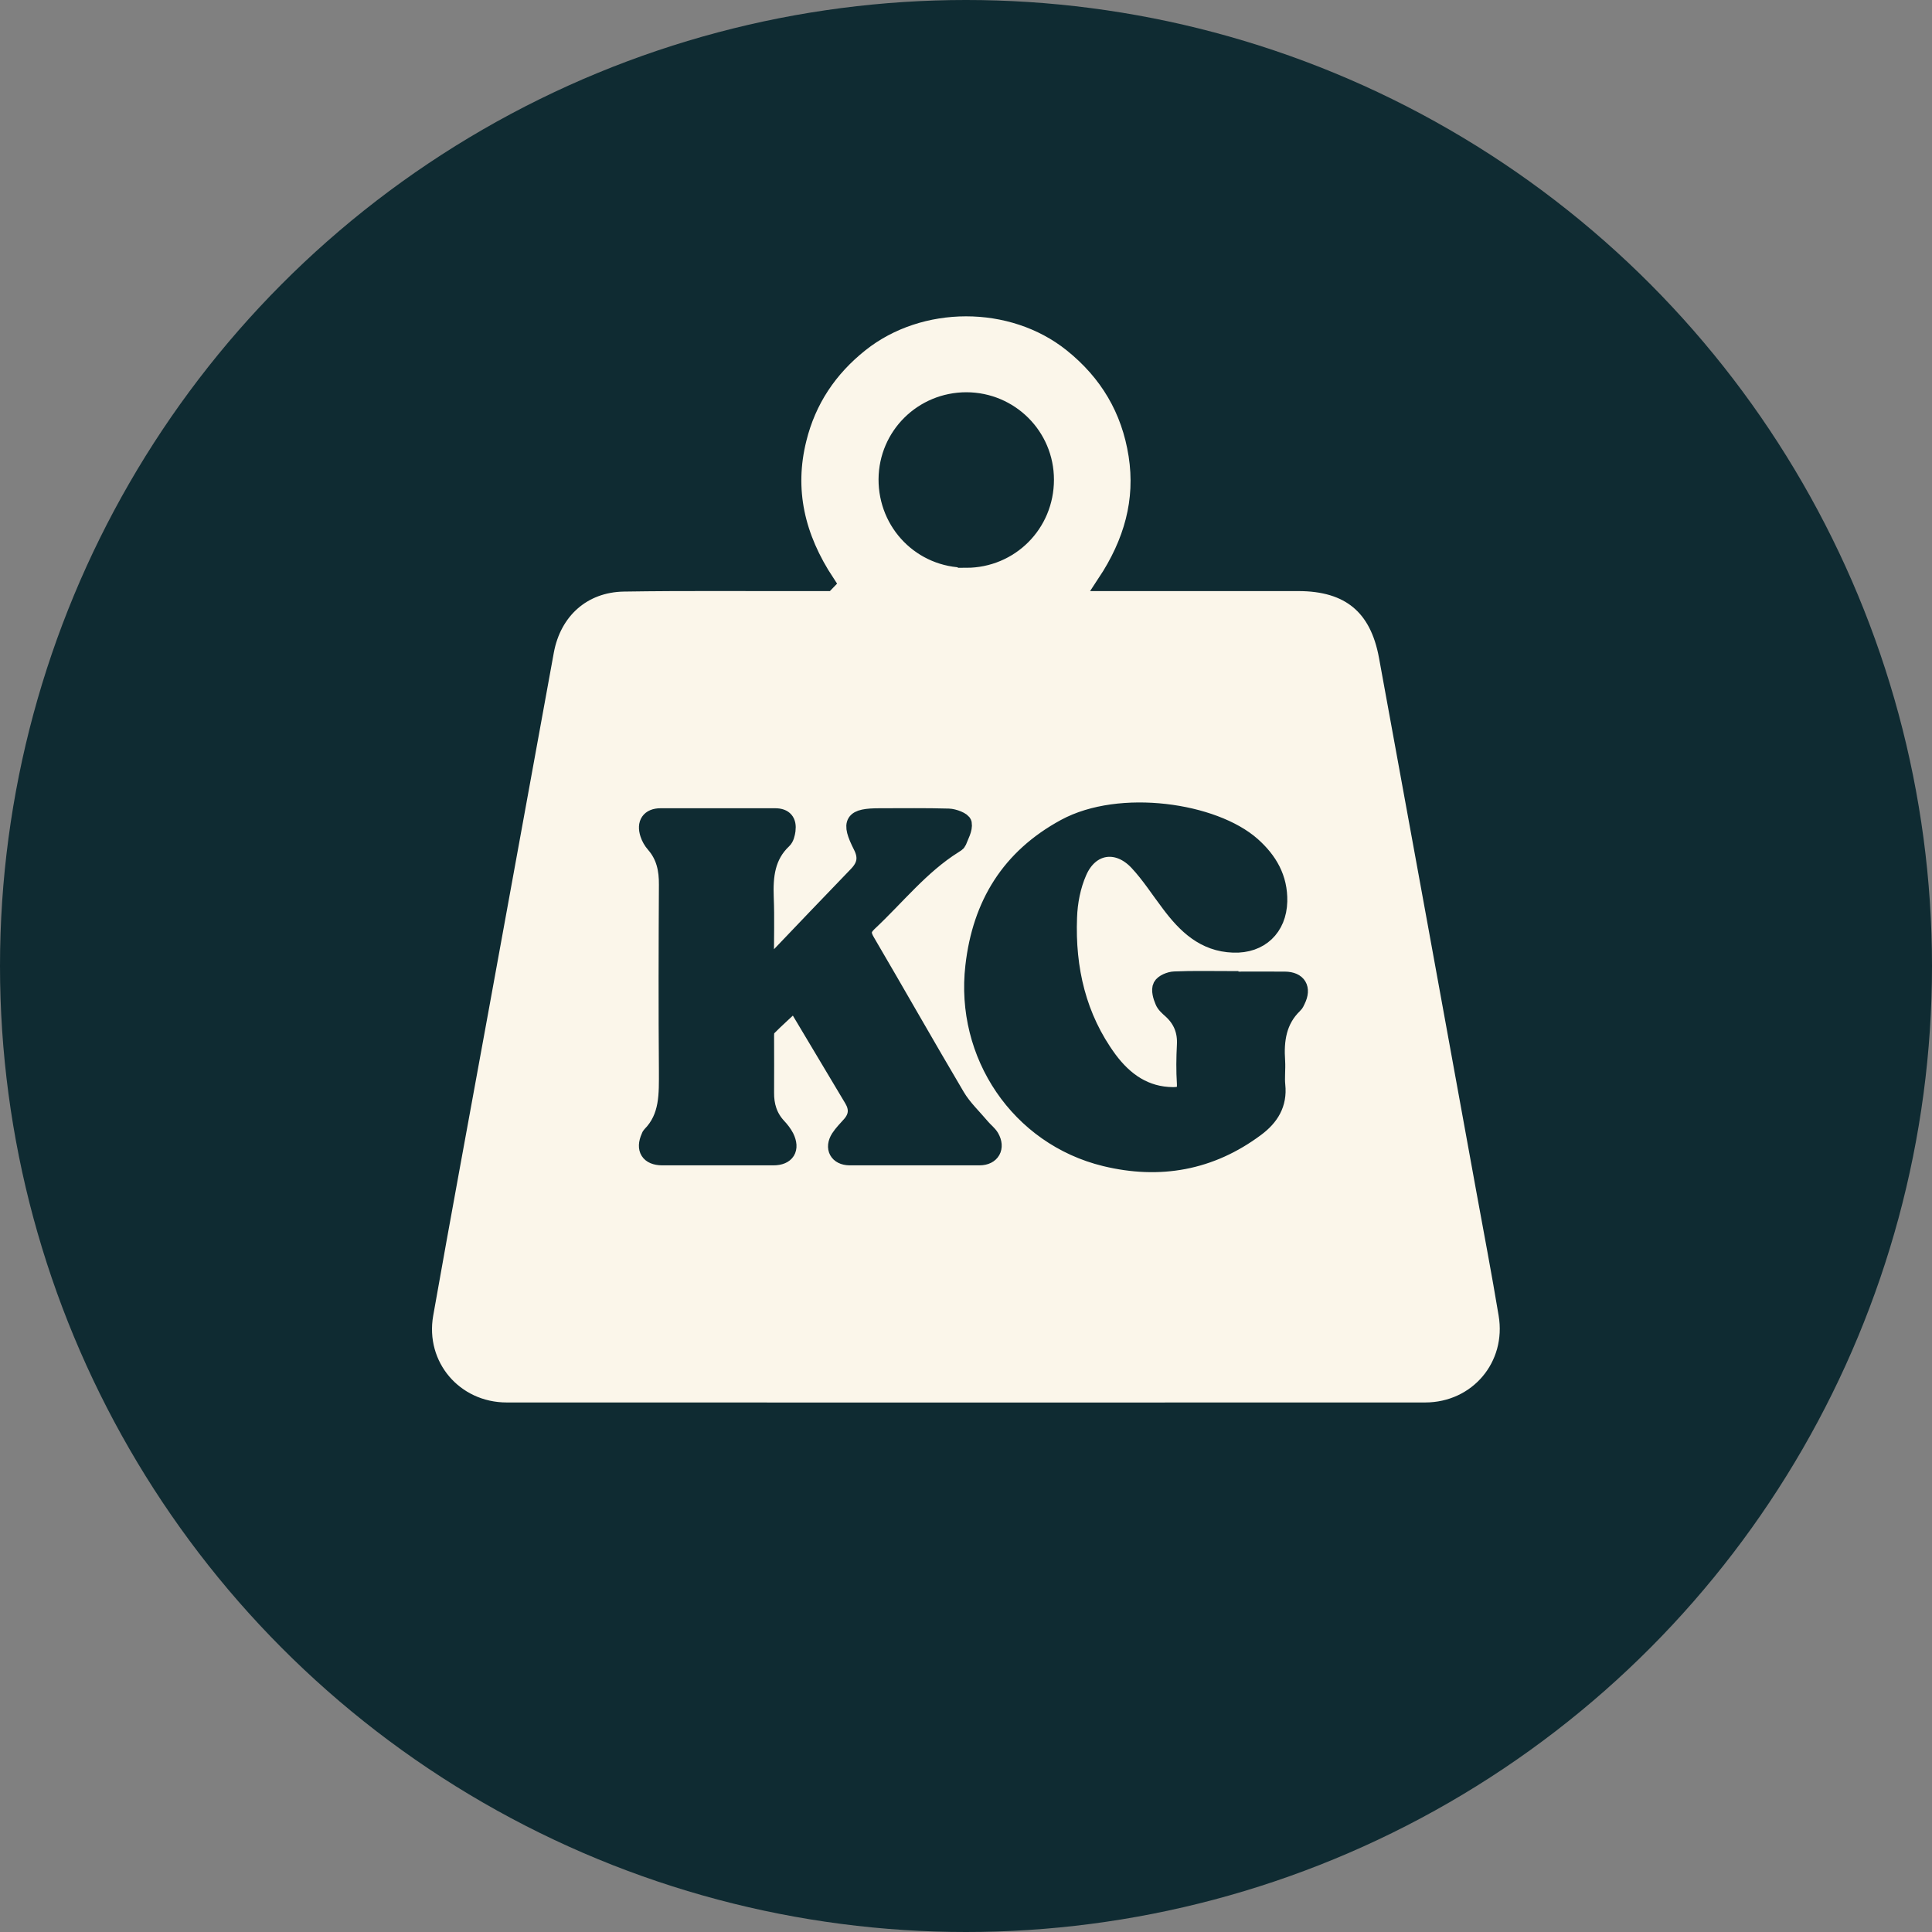
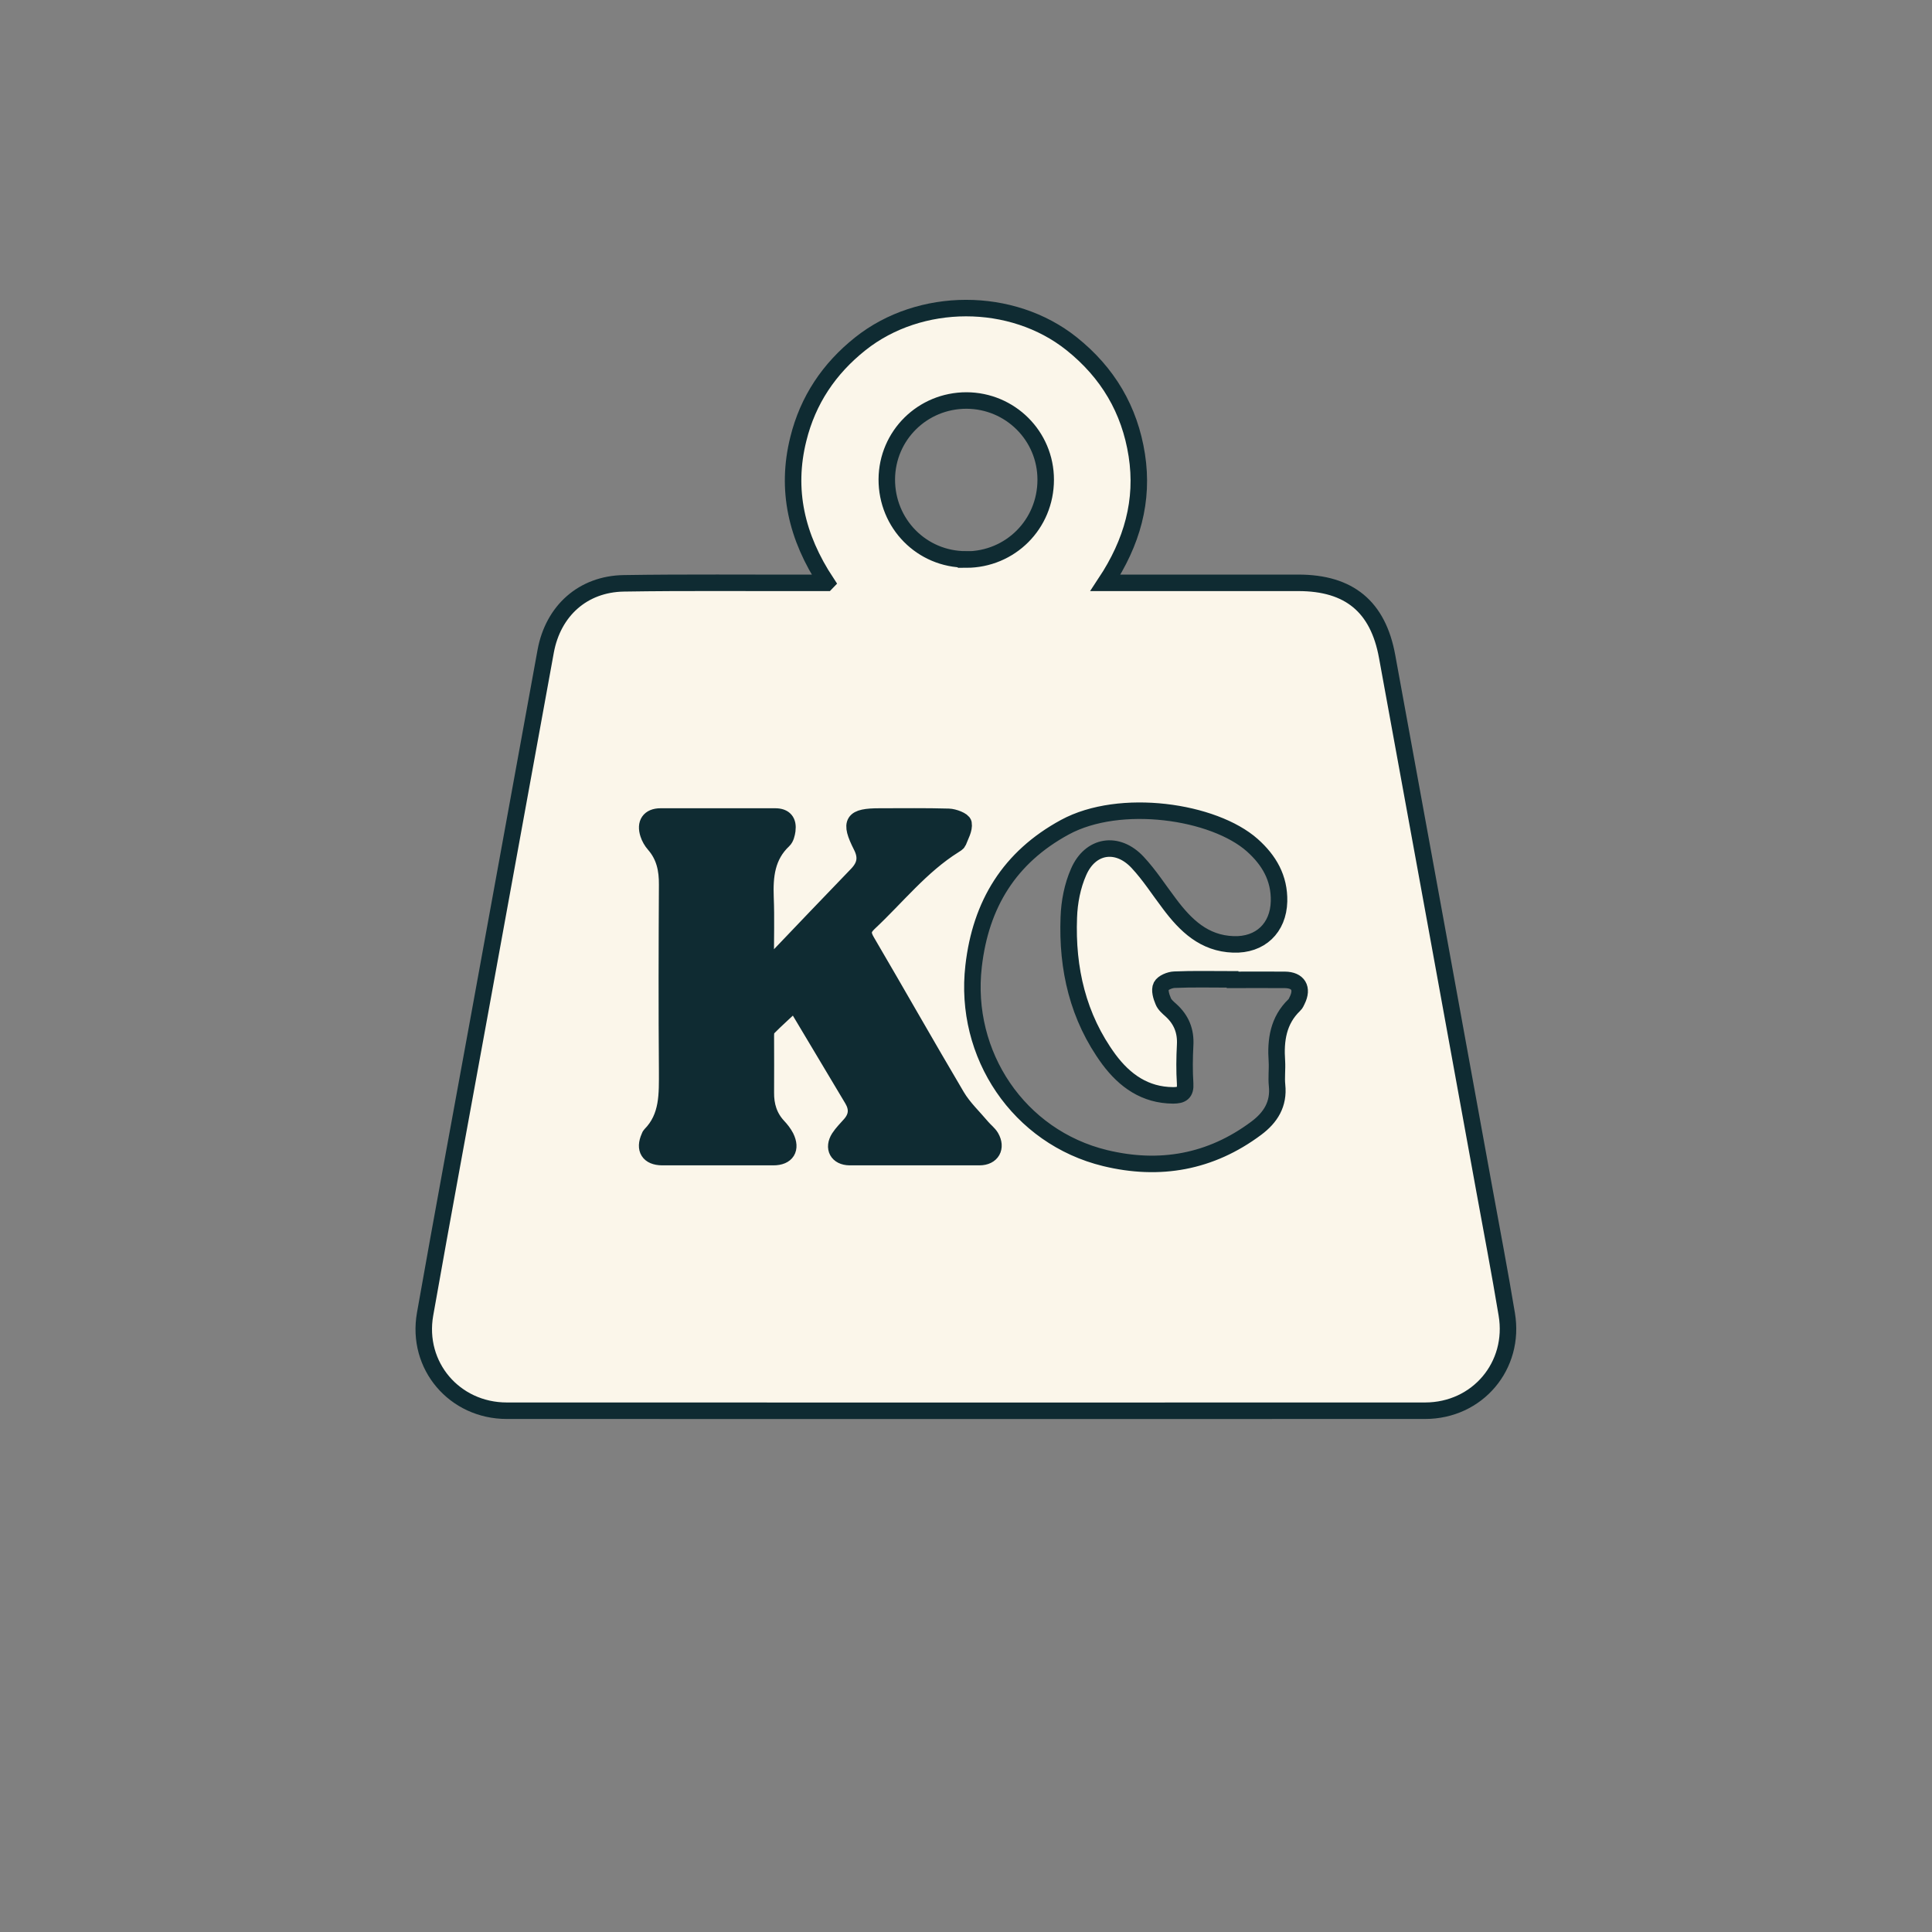
<svg xmlns="http://www.w3.org/2000/svg" id="Capa_2" data-name="Capa 2" viewBox="0 0 117.08 117.08">
  <rect x="0" y="0" width="117.08" height="117.08" fill="#808080" stroke="none" />
  <defs>
    <style>      .cls-1 {        fill: #0f2b32;      }      .cls-2 {        fill: #fbf6ea;        stroke: #0f2b32;        stroke-miterlimit: 10;      }    </style>
  </defs>
  <g id="PLACA_SMART_FIT" data-name="PLACA SMART FIT">
    <g>
-       <circle class="cls-1" cx="58.54" cy="58.54" r="58.54" />
      <g>
        <path class="cls-2" d="m50.09,35.31c-1.83-2.77-2.48-5.63-1.71-8.71.58-2.35,1.86-4.26,3.76-5.77,3.61-2.87,9.18-2.89,12.8,0,2.19,1.75,3.52,3.99,3.95,6.75.43,2.76-.28,5.29-1.9,7.74.41,0,.68,0,.96,0,3.58,0,7.15,0,10.73,0,3.08,0,4.83,1.44,5.38,4.46,1.97,10.76,3.93,21.53,5.89,32.3.46,2.52.94,5.03,1.36,7.56.53,3.12-1.77,5.85-4.95,5.85-18.55,0-37.1.01-55.65,0-3.17,0-5.5-2.73-4.95-5.85,1.07-6.06,2.2-12.12,3.3-18.17,1.34-7.34,2.67-14.68,4.01-22.01.45-2.44,2.25-4.07,4.73-4.11,3.77-.06,7.55-.02,11.33-.03.26,0,.52,0,.95,0Zm-1.93,25.45c1.17,1.96,2.34,3.91,3.5,5.86.32.54.29,1.04-.13,1.52-.23.26-.49.52-.68.81-.39.62-.09,1.16.63,1.17,2.63,0,5.25,0,7.88,0,.74,0,1.06-.57.69-1.21-.13-.22-.36-.39-.53-.59-.52-.62-1.13-1.19-1.54-1.88-1.84-3.11-3.62-6.26-5.45-9.38-.28-.47-.27-.75.12-1.12,1.7-1.59,3.16-3.46,5.17-4.72.09-.06.21-.12.25-.21.14-.37.38-.77.32-1.11-.03-.18-.58-.39-.9-.4-1.39-.04-2.78-.02-4.17-.02-1.66,0-1.87.31-1.12,1.79.34.67.25,1.19-.27,1.73-1.67,1.73-3.33,3.47-4.99,5.21-.13.13-.28.25-.5.44-.02-.26-.04-.4-.04-.55,0-1.24.04-2.47-.01-3.71-.05-1.3.07-2.51,1.09-3.47.14-.13.2-.39.23-.6.07-.54-.16-.84-.73-.84-2.32,0-4.64,0-6.95,0-.68,0-.95.42-.74,1.06.07.22.2.45.36.63.62.71.79,1.53.78,2.45-.02,3.75-.03,7.51,0,11.26,0,1.41.07,2.8-1.02,3.9-.03.03-.04.08-.06.12-.33.74-.03,1.21.77,1.22,2.25,0,4.5,0,6.75,0,.8,0,1.11-.49.75-1.22-.12-.23-.29-.45-.47-.64-.54-.58-.75-1.27-.74-2.06.01-1.1,0-2.21,0-3.31,0-.19-.01-.45.1-.57.52-.53,1.08-1.02,1.66-1.57Zm26.39-1.39s0-.01,0-.02c-1.13,0-2.25-.03-3.38.02-.28.01-.69.18-.8.39-.12.23,0,.63.12.91.08.21.29.39.47.55.63.57.91,1.26.86,2.12-.04.77-.05,1.55,0,2.32.04.58-.21.72-.73.72-1.7-.01-2.93-.89-3.89-2.18-1.88-2.56-2.55-5.5-2.43-8.61.03-.92.22-1.9.59-2.74.71-1.65,2.36-1.9,3.58-.59.72.77,1.29,1.67,1.93,2.51.98,1.31,2.1,2.4,3.87,2.46,1.63.06,2.73-.99,2.77-2.61.03-1.41-.6-2.49-1.62-3.4-2.33-2.07-8.01-2.91-11.36-1.09-3.35,1.82-5.1,4.66-5.53,8.42-.62,5.36,2.74,10.36,7.97,11.63,3.3.8,6.39.26,9.16-1.81.87-.65,1.38-1.46,1.26-2.6-.05-.48.02-.97-.01-1.46-.09-1.28.08-2.47,1.06-3.41.08-.07.12-.18.17-.28.36-.73.06-1.23-.74-1.24-1.1-.01-2.21,0-3.31,0Zm-16.01-25.46c2.69,0,4.83-2.14,4.83-4.84,0-2.66-2.15-4.79-4.8-4.8-2.67,0-4.81,2.12-4.83,4.77-.01,2.7,2.12,4.86,4.8,4.86Z" />
        <path class="cls-1" d="m48.16,60.75c-.59.54-1.14,1.04-1.66,1.57-.11.11-.1.37-.1.57,0,1.1,0,2.21,0,3.31,0,.78.2,1.48.74,2.06.18.19.35.41.47.64.36.73.06,1.22-.75,1.22-2.25,0-4.5,0-6.75,0-.8,0-1.1-.48-.77-1.22.02-.04.03-.09.06-.12,1.09-1.11,1.03-2.5,1.02-3.9-.03-3.75-.02-7.51,0-11.26,0-.92-.16-1.74-.78-2.45-.16-.18-.28-.4-.36-.63-.21-.65.06-1.06.74-1.06,2.32-.01,4.64,0,6.95,0,.57,0,.81.3.73.84-.03.21-.08.47-.23.6-1.02.96-1.14,2.17-1.09,3.47.05,1.23,0,2.47.01,3.71,0,.15.02.29.04.55.22-.19.37-.31.5-.44,1.66-1.74,3.31-3.48,4.99-5.21.52-.53.61-1.05.27-1.73-.75-1.49-.54-1.79,1.12-1.79,1.39,0,2.78-.02,4.17.02.32.01.87.22.9.4.05.35-.18.75-.32,1.11-.03.09-.16.15-.25.21-2.01,1.26-3.46,3.13-5.17,4.72-.39.37-.4.65-.12,1.12,1.83,3.12,3.61,6.27,5.45,9.38.41.69,1.02,1.26,1.54,1.88.17.2.4.37.53.59.37.64.05,1.21-.69,1.21-2.63,0-5.25,0-7.88,0-.72,0-1.02-.55-.63-1.17.19-.3.44-.55.68-.81.42-.48.46-.98.13-1.52-1.16-1.95-2.33-3.9-3.5-5.86Z" />
-         <path class="cls-1" d="m74.54,59.37c1.1,0,2.21,0,3.31,0,.8,0,1.09.51.74,1.24-.05.1-.09.21-.17.28-.99.94-1.15,2.13-1.06,3.41.03.48-.04.98.01,1.46.12,1.14-.39,1.95-1.26,2.6-2.76,2.08-5.86,2.61-9.16,1.81-5.23-1.26-8.59-6.27-7.97-11.63.43-3.76,2.18-6.59,5.53-8.42,3.36-1.82,9.04-.99,11.36,1.09,1.02.91,1.65,1.99,1.62,3.4-.03,1.63-1.13,2.67-2.77,2.61-1.77-.07-2.89-1.16-3.87-2.46-.64-.84-1.21-1.75-1.93-2.51-1.22-1.31-2.87-1.05-3.58.59-.37.84-.55,1.82-.59,2.74-.11,3.12.55,6.06,2.43,8.61.95,1.29,2.18,2.17,3.89,2.18.52,0,.76-.14.73-.72-.05-.77-.05-1.55,0-2.32.05-.86-.23-1.55-.86-2.12-.18-.16-.39-.34-.47-.55-.11-.29-.23-.68-.12-.91.11-.22.52-.38.8-.39,1.12-.04,2.25-.02,3.38-.02,0,0,0,.01,0,.02Z" />
      </g>
    </g>
  </g>
</svg>